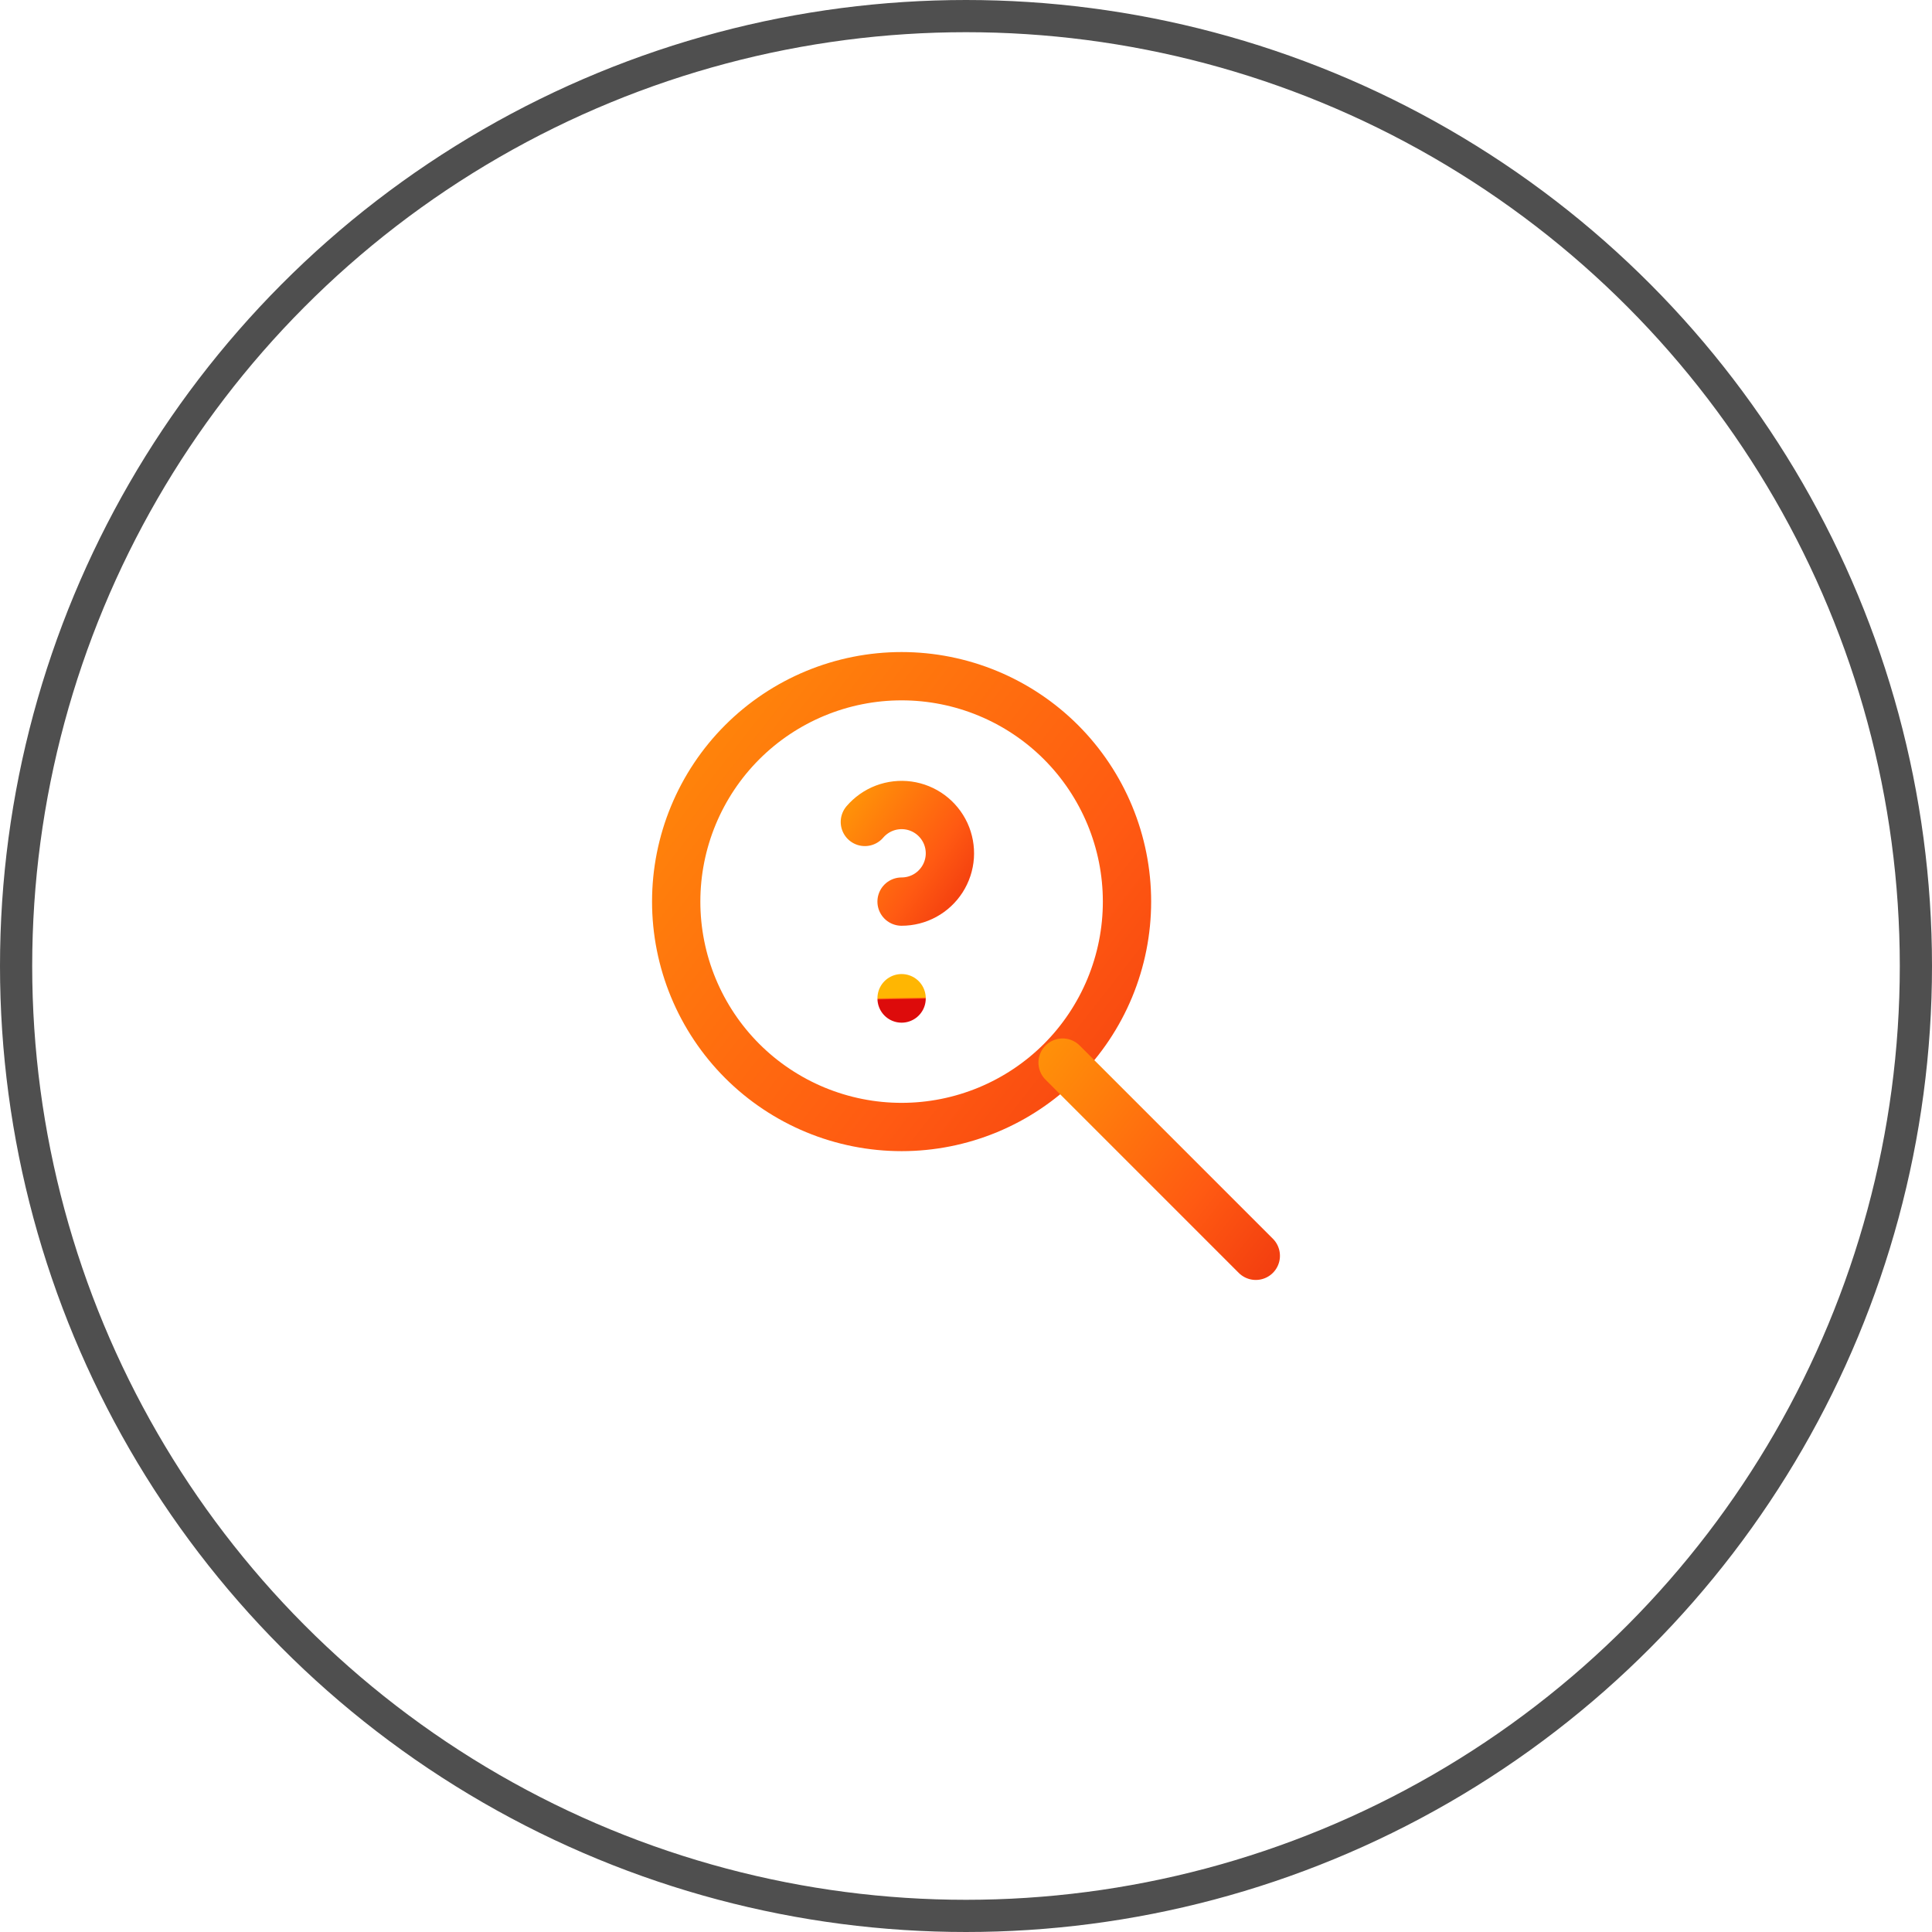
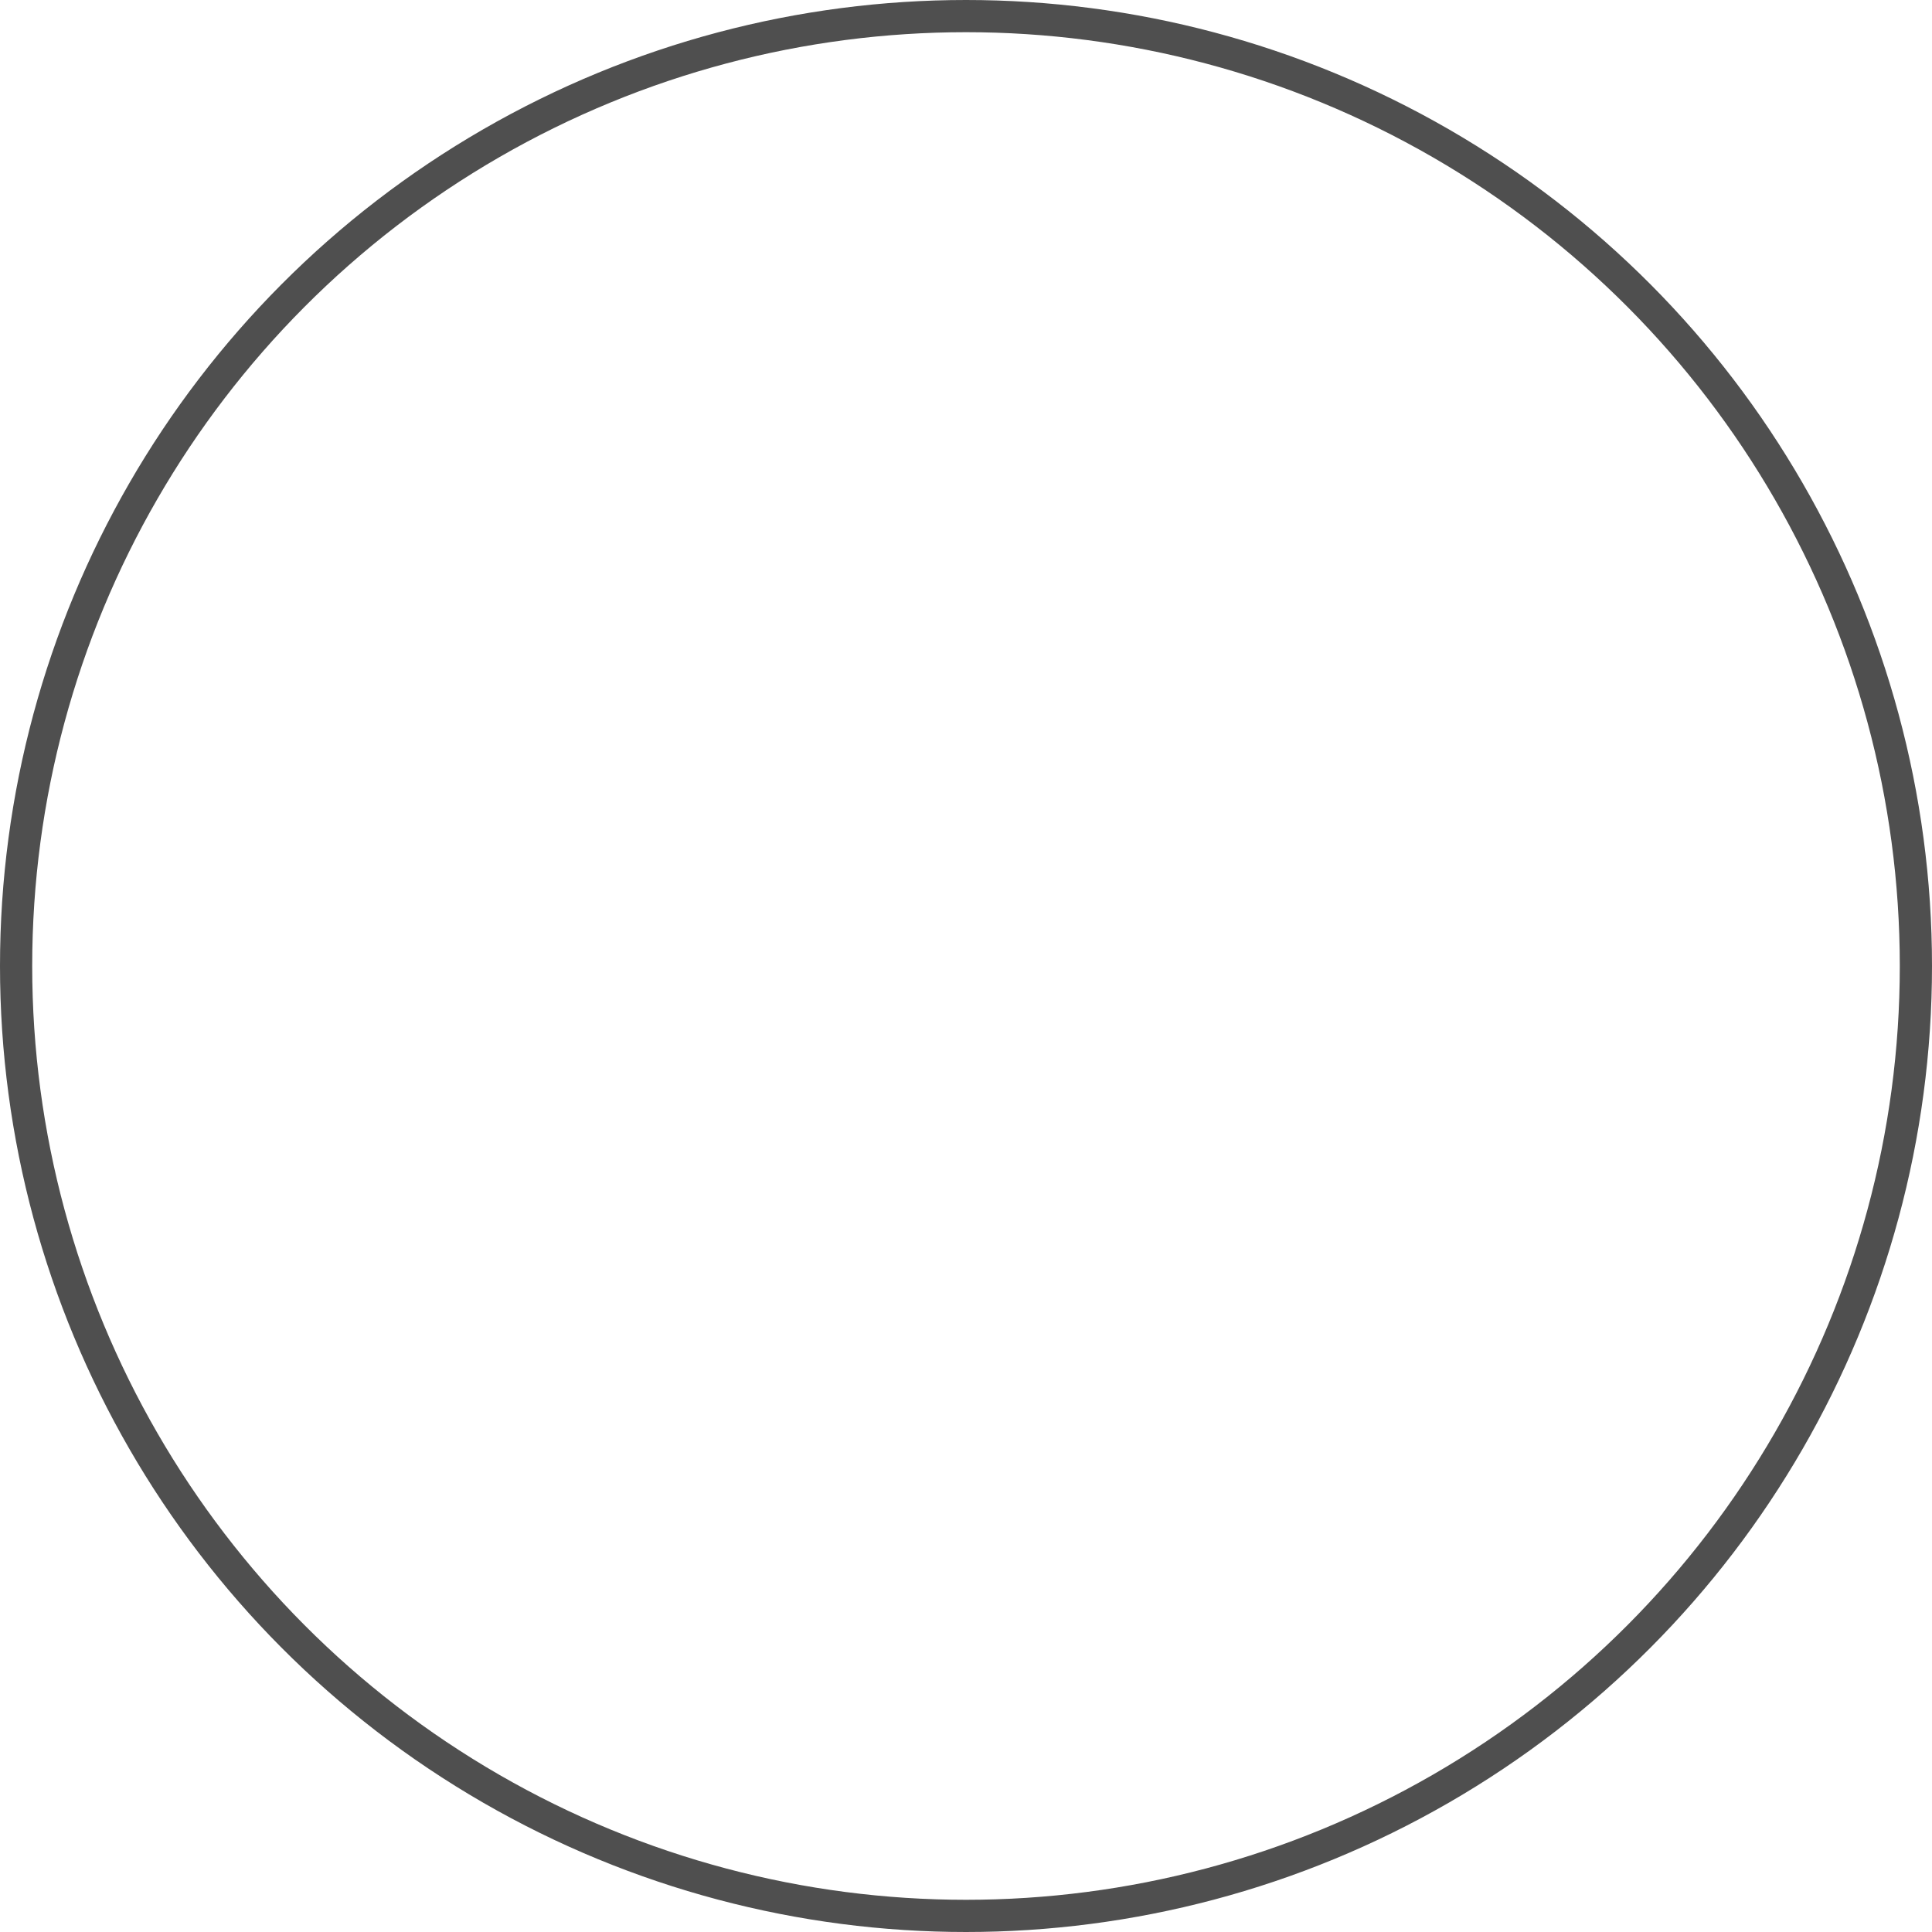
<svg xmlns="http://www.w3.org/2000/svg" width="60" height="60" viewBox="0 0 60 60" fill="none">
  <circle cx="30" cy="30" r="29.5" stroke="#4F4F4F" />
  <g clip-path="url(#clip0_6921_62799)">
    <path d="M21 28C21 28.919 21.181 29.829 21.533 30.679C21.885 31.528 22.4 32.3 23.05 32.95C23.7 33.6 24.472 34.115 25.321 34.467C26.171 34.819 27.081 35 28 35C28.919 35 29.829 34.819 30.679 34.467C31.528 34.115 32.3 33.6 32.95 32.95C33.6 32.3 34.115 31.528 34.467 30.679C34.819 29.829 35 28.919 35 28C35 27.081 34.819 26.171 34.467 25.321C34.115 24.472 33.6 23.7 32.95 23.05C32.3 22.4 31.528 21.885 30.679 21.533C29.829 21.181 28.919 21 28 21C27.081 21 26.171 21.181 25.321 21.533C24.472 21.885 23.7 22.4 23.05 23.05C22.4 23.7 21.885 24.472 21.533 25.321C21.181 26.171 21 27.081 21 28Z" stroke="url(#paint0_linear_6921_62799)" stroke-width="1.5" stroke-linecap="round" stroke-linejoin="round" />
    <path d="M39 39L33 33" stroke="url(#paint1_linear_6921_62799)" stroke-width="1.5" stroke-linecap="round" stroke-linejoin="round" />
    <path d="M28 31V31.01" stroke="url(#paint2_linear_6921_62799)" stroke-width="1.5" stroke-linecap="round" stroke-linejoin="round" />
-     <path d="M27.999 28C28.251 28 28.499 27.937 28.72 27.816C28.941 27.695 29.127 27.521 29.263 27.309C29.399 27.097 29.479 26.855 29.497 26.603C29.514 26.352 29.468 26.101 29.363 25.872C29.257 25.644 29.096 25.445 28.894 25.295C28.692 25.145 28.455 25.049 28.206 25.014C27.956 24.98 27.702 25.009 27.467 25.098C27.232 25.187 27.023 25.335 26.859 25.526" stroke="url(#paint3_linear_6921_62799)" stroke-width="1.5" stroke-linecap="round" stroke-linejoin="round" />
+     <path d="M27.999 28C28.251 28 28.499 27.937 28.72 27.816C28.941 27.695 29.127 27.521 29.263 27.309C29.399 27.097 29.479 26.855 29.497 26.603C29.514 26.352 29.468 26.101 29.363 25.872C29.257 25.644 29.096 25.445 28.894 25.295C27.956 24.98 27.702 25.009 27.467 25.098C27.232 25.187 27.023 25.335 26.859 25.526" stroke="url(#paint3_linear_6921_62799)" stroke-width="1.5" stroke-linecap="round" stroke-linejoin="round" />
  </g>
  <defs>
    <linearGradient id="paint0_linear_6921_62799" x1="10.405" y1="14.567" x2="48.622" y2="44.459" gradientUnits="userSpaceOnUse">
      <stop stop-color="#FFB602" />
      <stop offset="0.536" stop-color="#FF5A12" />
      <stop offset="0.979" stop-color="#DD0B0B" />
    </linearGradient>
    <linearGradient id="paint1_linear_6921_62799" x1="28.459" y1="30.243" x2="44.838" y2="43.054" gradientUnits="userSpaceOnUse">
      <stop stop-color="#FFB602" />
      <stop offset="0.536" stop-color="#FF5A12" />
      <stop offset="0.979" stop-color="#DD0B0B" />
    </linearGradient>
    <linearGradient id="paint2_linear_6921_62799" x1="27.243" y1="30.995" x2="27.244" y2="31.052" gradientUnits="userSpaceOnUse">
      <stop stop-color="#FFB602" />
      <stop offset="0.536" stop-color="#FF5A12" />
      <stop offset="0.979" stop-color="#DD0B0B" />
    </linearGradient>
    <linearGradient id="paint3_linear_6921_62799" x1="24.861" y1="23.622" x2="32.743" y2="29.049" gradientUnits="userSpaceOnUse">
      <stop stop-color="#FFB602" />
      <stop offset="0.536" stop-color="#FF5A12" />
      <stop offset="0.979" stop-color="#DD0B0B" />
    </linearGradient>
    <clipPath id="clip0_6921_62799">
-       <rect width="24" height="24" fill="white" transform="translate(18 18)" />
-     </clipPath>
+       </clipPath>
  </defs>
</svg>